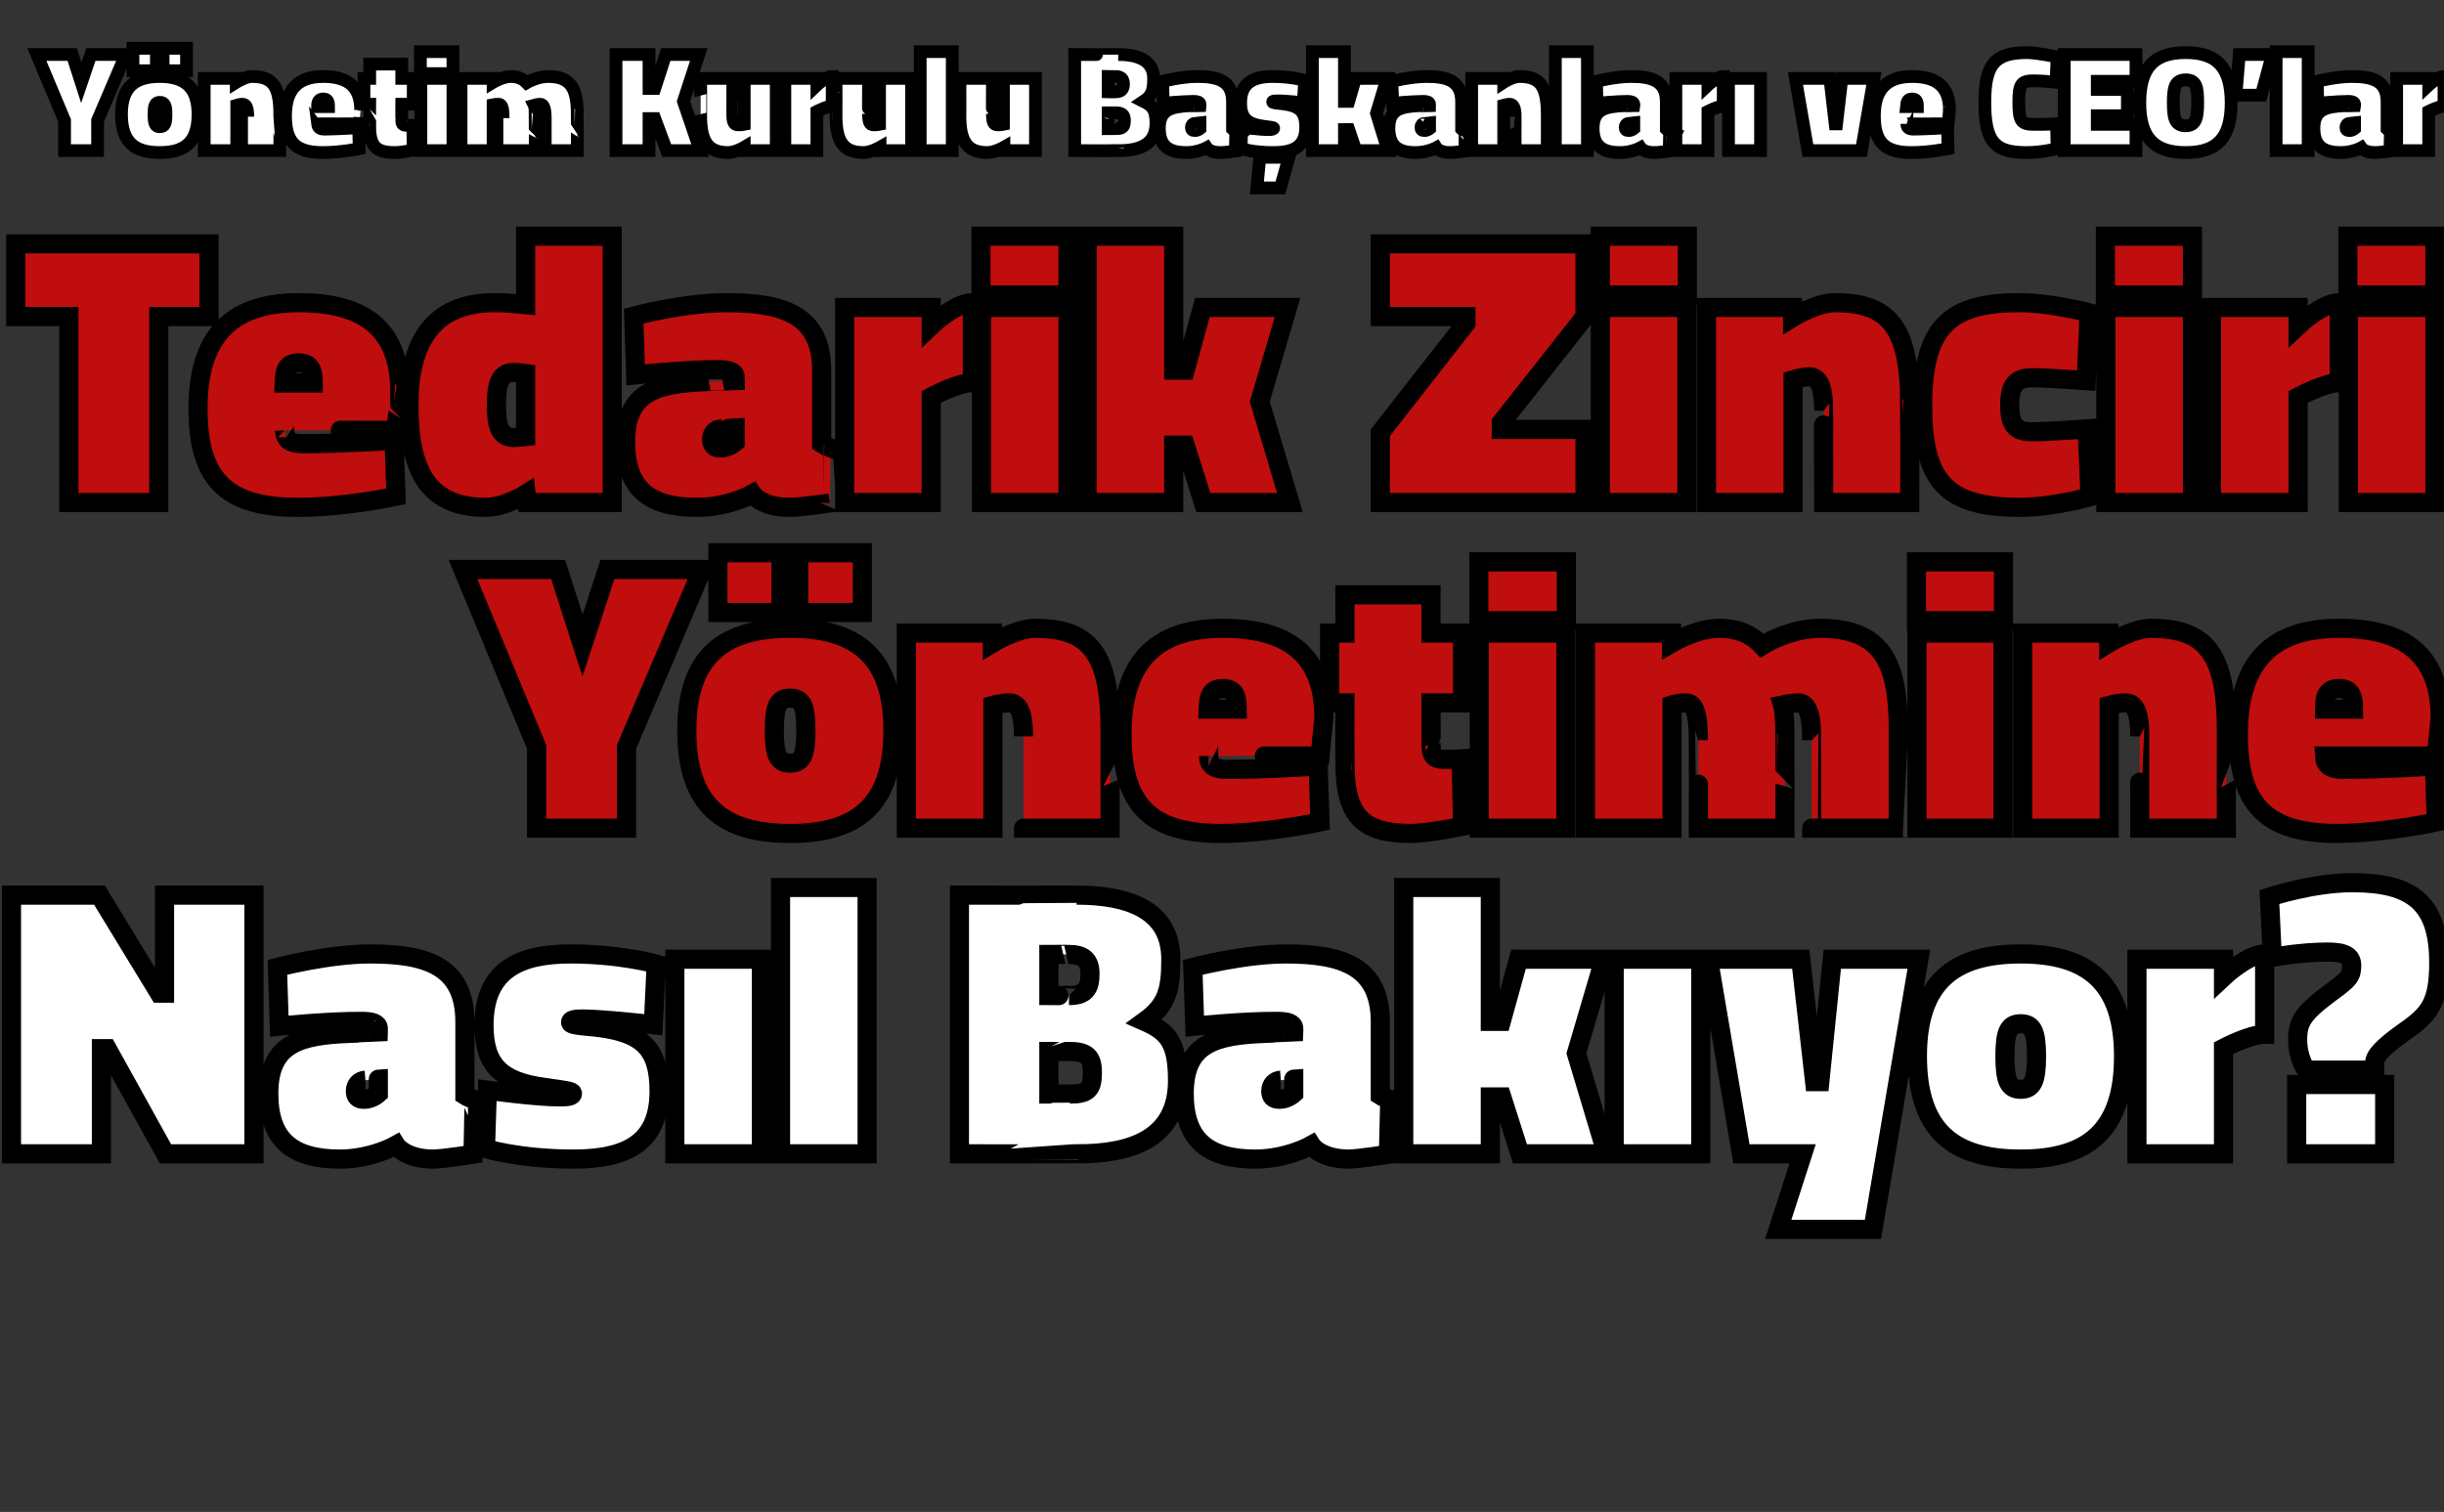
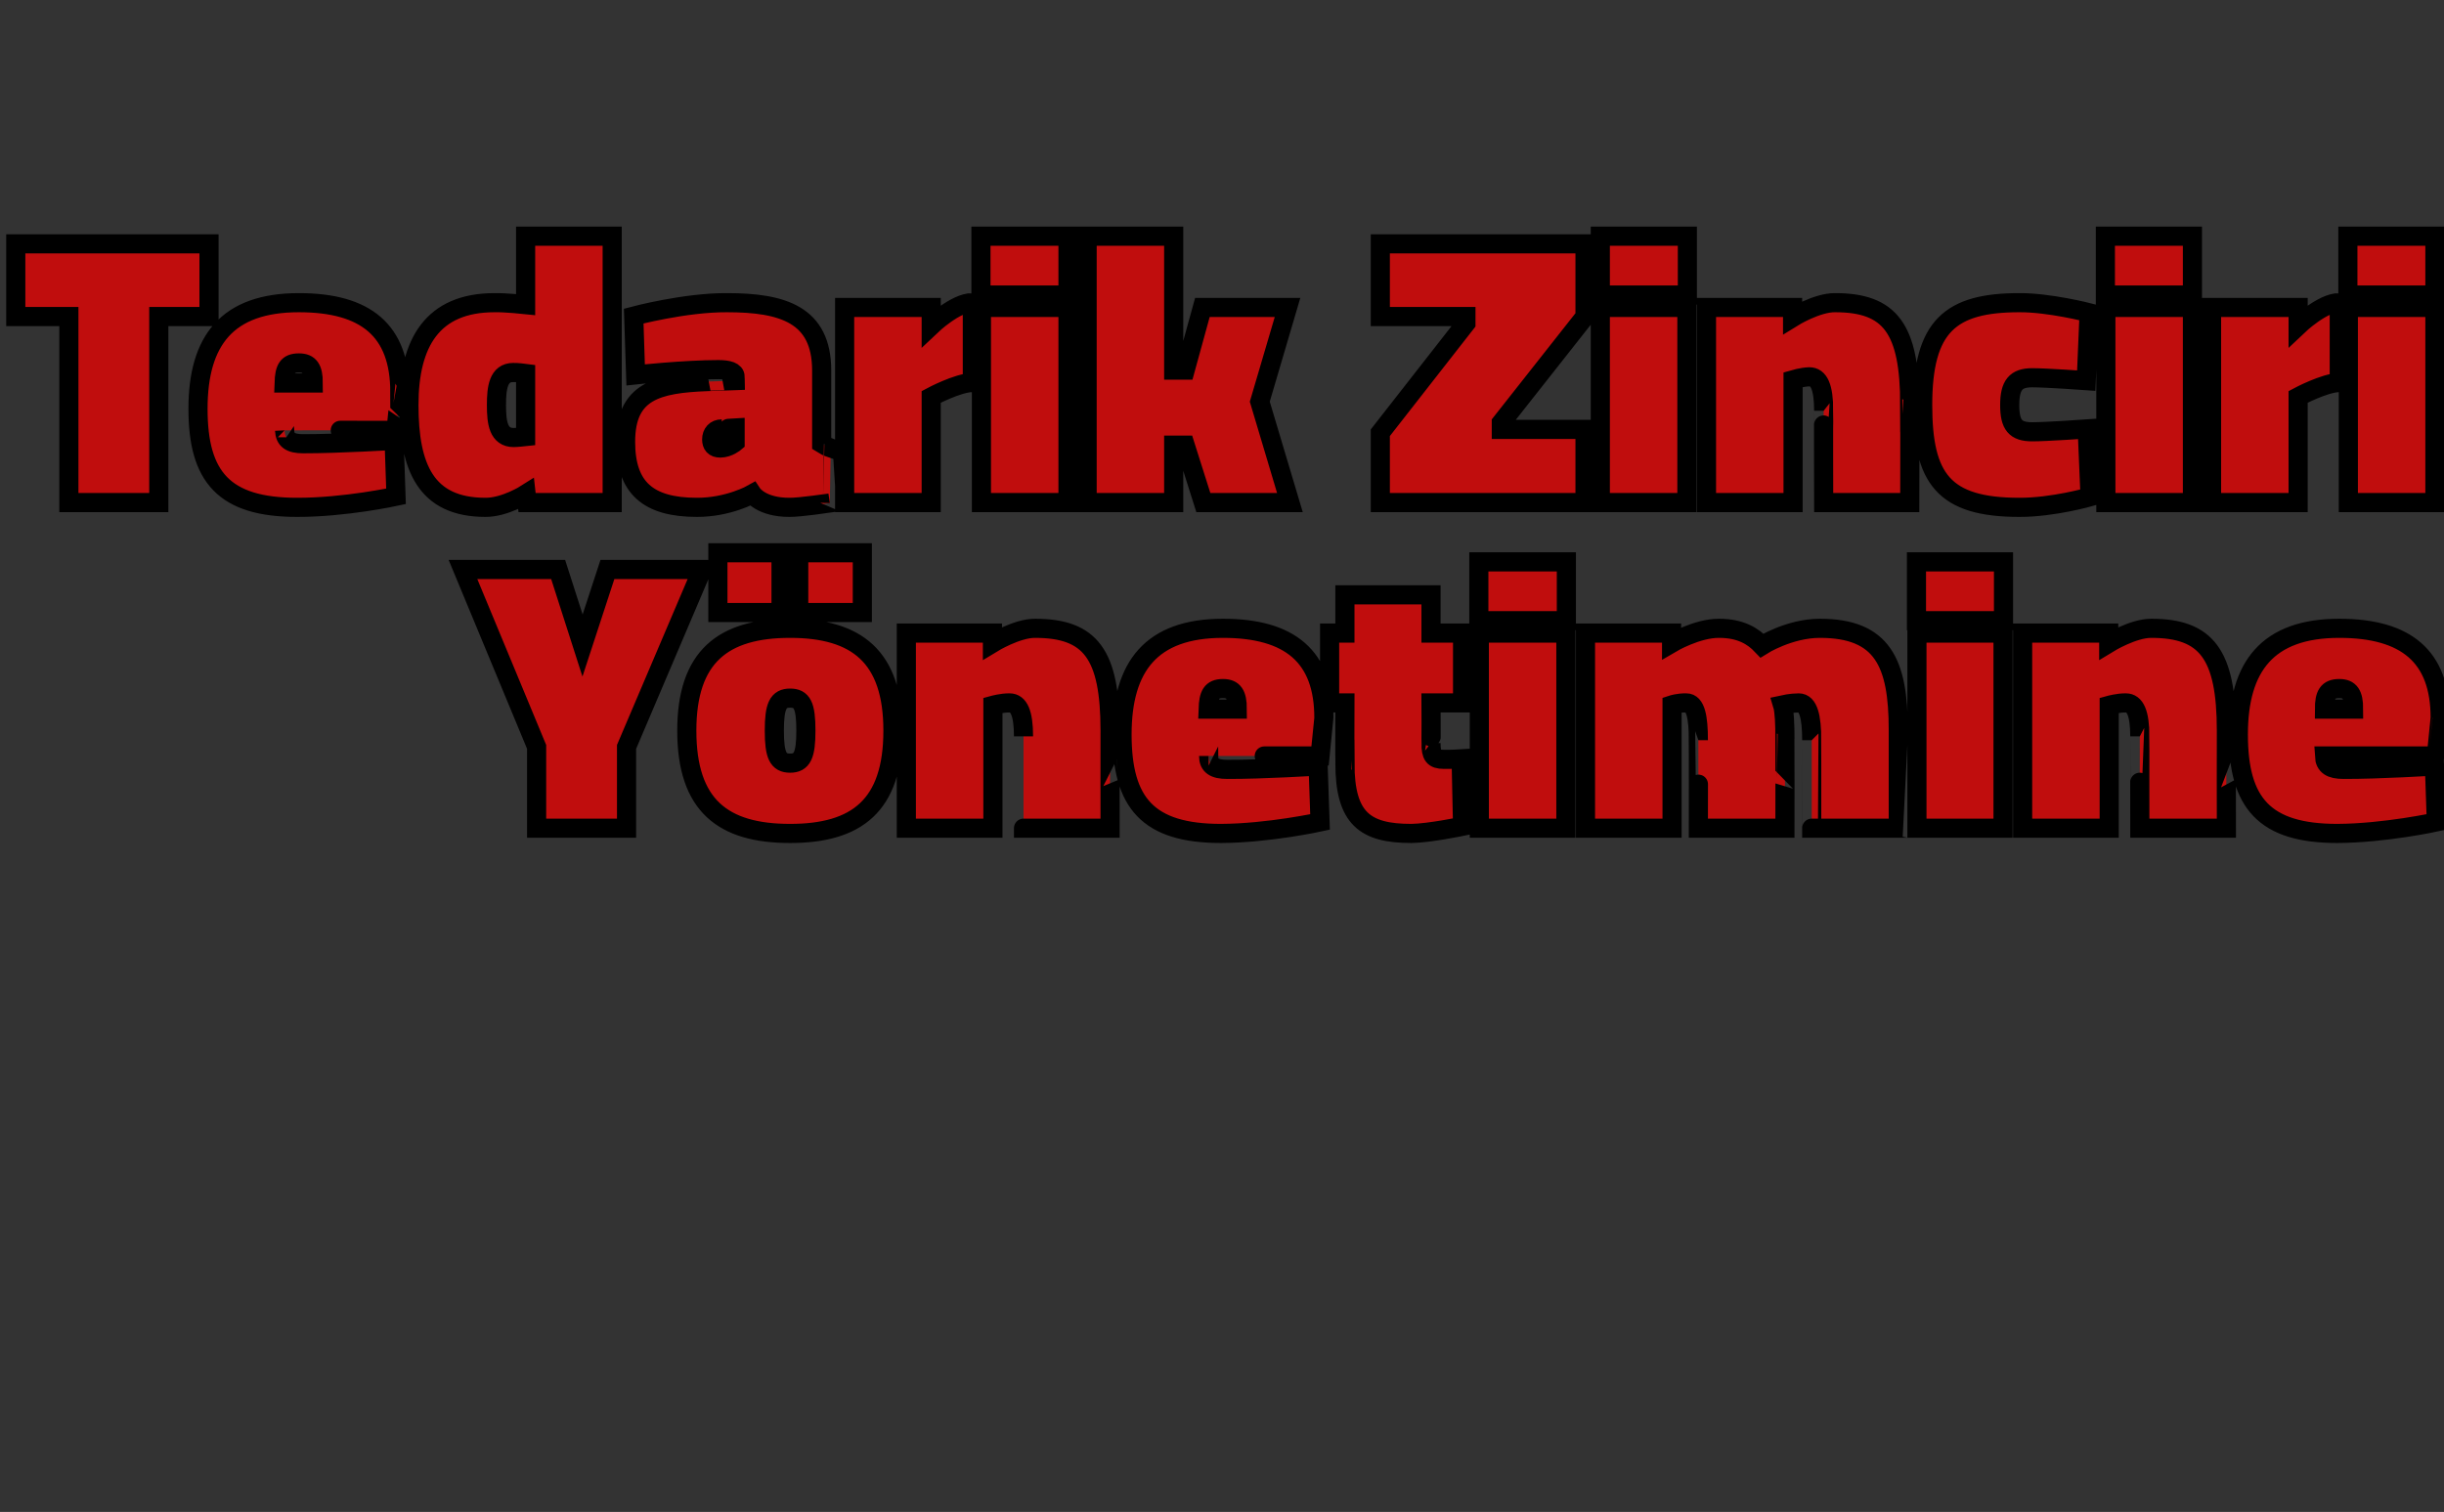
<svg xmlns="http://www.w3.org/2000/svg" version="1.1" width="511px" height="316.2px" viewBox="0 0 511 316.2">
  <rect x="0" y="0" width="511" height="316.2" fill="#333333" stroke="none" />
  <desc>Y netim Kurulu Ba kanlar ve CEO lar Tedarik Zinciri Y netimine Nas l Bak yor</desc>
  <defs />
  <g id="Polygon178778">
-     <path d="M 2.4 187.2 L 20.8 187.2 L 33.3 207.7 L 34.4 207.7 L 34.4 187.2 L 53.1 187.2 L 53.1 241.3 L 34.6 241.3 L 22.4 219.3 L 21.2 219.3 L 21.2 241.3 L 2.4 241.3 L 2.4 187.2 Z M 97.2 229.1 C 97.5 229.3 98.6 229.8 99.1 229.9 C 99.15 229.94 98.9 241.4 98.9 241.4 C 98.9 241.4 92.61 242.38 90.6 242.4 C 84.61 242.38 82.8 239.5 82.8 239.5 C 82.8 239.5 77.75 242.38 71.1 242.4 C 61 242.4 56.2 238.3 56.2 228.7 C 56.2 218.1 62.8 216.5 73.3 216.1 C 73.31 216.05 79.1 215.8 79.1 215.8 C 79.1 215.8 79.12 215.09 79.1 215.1 C 79.1 214 77.8 213.6 75.7 213.6 C 68.47 213.55 58.4 214.6 58.4 214.6 L 58 202.3 C 58 202.3 68.63 199.5 77.4 199.5 C 89.1 199.5 97.2 202 97.2 213.7 C 97.2 213.7 97.2 229.1 97.2 229.1 Z M 76.4 225.9 C 75.1 226 74.3 226.9 74.3 228.2 C 74.3 229.3 74.8 229.9 76.1 229.9 C 77.75 229.94 79.1 228.7 79.1 228.7 L 79.1 225.7 C 79.1 225.7 76.38 225.9 76.4 225.9 Z M 136.6 214.3 C 136.6 214.3 126.57 213.15 121.9 213.1 C 120 213.1 119.3 213.3 119.3 213.8 C 119.3 214.2 119.9 214.4 124.5 214.8 C 134.4 215.9 137.8 219.3 137.8 228.2 C 137.8 238.5 131.7 242.4 119.9 242.4 C 108.48 242.38 101.5 240.2 101.5 240.2 L 101.9 228 C 101.9 228 111.87 229.38 117 229.4 C 118.9 229.4 119.7 229.2 119.7 228.7 C 119.7 228.2 118.7 228.1 113.8 227.4 C 104.8 226.2 101.2 222.8 101.2 214.4 C 101.2 202.7 108.8 199.5 119.3 199.5 C 129.63 199.5 137.2 201.6 137.2 201.6 L 136.6 214.3 Z M 141.1 200.6 L 159.2 200.6 L 159.2 241.3 L 141.1 241.3 L 141.1 200.6 Z M 163.2 185.6 L 181.3 185.6 L 181.3 241.3 L 163.2 241.3 L 163.2 185.6 Z M 225.1 187.2 C 236 187.2 244.8 190.3 244.8 200.6 C 244.8 207.1 244 210.2 239.3 213.6 C 244.3 215.8 246.2 218.1 246.2 226 C 246.2 238.2 236.4 241.3 225.4 241.3 C 225.38 241.33 200.6 241.3 200.6 241.3 L 200.6 187.2 C 200.6 187.2 225.06 187.23 225.1 187.2 Z M 219.3 219.9 L 219.3 228.8 C 219.3 228.8 223.68 228.81 223.7 228.8 C 227.4 228.8 228.4 227.9 228.4 224.3 C 228.4 221.1 227.3 219.9 223.7 219.9 C 223.68 219.93 219.3 219.9 219.3 219.9 Z M 219.3 199.6 L 219.3 208.2 C 219.3 208.2 223.52 208.22 223.5 208.2 C 226.8 208.2 227.9 206.9 227.9 203.7 C 227.9 200.7 226.5 199.6 223.4 199.6 C 223.44 199.58 219.3 199.6 219.3 199.6 Z M 288.6 229.1 C 288.9 229.3 290 229.8 290.6 229.9 C 290.55 229.94 290.3 241.4 290.3 241.4 C 290.3 241.4 284.01 242.38 282 242.4 C 276.02 242.38 274.2 239.5 274.2 239.5 C 274.2 239.5 269.16 242.38 262.5 242.4 C 252.4 242.4 247.6 238.3 247.6 228.7 C 247.6 218.1 254.2 216.5 264.7 216.1 C 264.71 216.05 270.5 215.8 270.5 215.8 C 270.5 215.8 270.53 215.09 270.5 215.1 C 270.5 214 269.2 213.6 267.1 213.6 C 259.87 213.55 249.8 214.6 249.8 214.6 L 249.4 202.3 C 249.4 202.3 260.03 199.5 268.8 199.5 C 280.5 199.5 288.6 202 288.6 213.7 C 288.6 213.7 288.6 229.1 288.6 229.1 Z M 267.8 225.9 C 266.5 226 265.7 226.9 265.7 228.2 C 265.7 229.3 266.2 229.9 267.5 229.9 C 269.16 229.94 270.5 228.7 270.5 228.7 L 270.5 225.7 C 270.5 225.7 267.78 225.9 267.8 225.9 Z M 293.5 241.3 L 293.5 185.6 L 311.6 185.6 L 311.6 213.6 L 313.9 213.6 L 317.5 200.6 L 335.4 200.6 L 329.6 220.3 L 335.9 241.3 L 317.8 241.3 L 314 229.4 L 311.6 229.4 L 311.6 241.3 L 293.5 241.3 Z M 337.5 200.6 L 355.6 200.6 L 355.6 241.3 L 337.5 241.3 L 337.5 200.6 Z M 357.2 200.6 L 376.5 200.6 L 379.4 226.2 L 380.5 226.2 L 383.1 200.6 L 401.2 200.6 L 391.6 257.1 L 371.8 257.1 L 376.9 241.3 L 364.1 241.3 L 357.2 200.6 Z M 444 220.9 C 444 236.6 436.4 242.4 422.5 242.4 C 408.5 242.4 400.9 236.6 400.9 220.9 C 400.9 205.4 408.5 199.5 422.5 199.5 C 436.4 199.5 444 205.4 444 220.9 Z M 425.8 220.9 C 425.8 215.7 425 214.1 422.5 214.1 C 420 214.1 419.2 215.7 419.2 220.9 C 419.2 226.1 420 227.8 422.5 227.8 C 425 227.8 425.8 226.1 425.8 220.9 Z M 464.9 241.3 L 446.8 241.3 L 446.8 200.6 L 464.9 200.6 L 464.9 204.3 C 464.9 204.3 470 199.5 473.5 199.5 C 473.5 199.5 473.5 216.3 473.5 216.3 C 470.41 216.3 464.9 219.2 464.9 219.2 L 464.9 241.3 Z M 502.8 215.7 C 497.9 219.2 496.5 220.9 496.5 222.3 C 496.46 222.27 496.4 223.8 496.4 223.8 L 482.2 223.8 C 482.2 223.8 480.39 221.3 480.4 217.4 C 480.4 213.6 481.6 211.8 487.4 207.5 C 491.1 204.8 491.7 204.2 491.7 201.9 C 491.7 200 490.4 199.1 486.6 199.1 C 481.2 199.1 475.1 200.2 475.1 200.2 L 474.5 187.6 C 474.5 187.6 483.62 184.57 491.9 184.6 C 504.5 184.6 509.9 189 509.9 201.3 C 509.9 209.7 508 212.1 502.8 215.7 Z M 480.2 226.8 L 498.6 226.8 L 498.6 241.3 L 480.2 241.3 L 480.2 226.8 Z " style="stroke-width:3pt; stroke:#000;" fill="#fff" />
-   </g>
+     </g>
  <g id="Polygon178777">
    <path d="M 131 173.2 L 112.2 173.2 L 112.2 156.2 L 96.8 119.1 L 116.7 119.1 L 121.8 135 L 127 119.1 L 146.8 119.1 L 131 156.2 L 131 173.2 Z M 186.7 152.8 C 186.7 168.5 179.1 174.3 165.2 174.3 C 151.2 174.3 143.6 168.5 143.6 152.8 C 143.6 137.3 151.2 131.4 165.2 131.4 C 179.1 131.4 186.7 137.3 186.7 152.8 Z M 168.5 152.8 C 168.5 147.5 167.7 146 165.2 146 C 162.7 146 161.9 147.6 161.9 152.8 C 161.9 158 162.7 159.6 165.2 159.6 C 167.7 159.6 168.5 158 168.5 152.8 Z M 167 115.6 L 180.3 115.6 L 180.3 128.1 L 167 128.1 L 167 115.6 Z M 150.1 115.6 L 163.3 115.6 L 163.3 128.1 L 150.1 128.1 L 150.1 115.6 Z M 189.5 173.2 L 189.5 132.4 L 207.5 132.4 L 207.5 134.5 C 207.5 134.5 212.62 131.38 216.4 131.4 C 228 131.4 232.1 136.8 232.1 152.8 C 232.08 152.78 232.1 173.2 232.1 173.2 L 214 173.2 C 214 173.2 214 153.99 214 154 C 214 149.1 213 147 211.1 147 C 209.56 146.96 207.6 147.5 207.6 147.5 L 207.6 173.2 L 189.5 173.2 Z M 275.6 160.2 L 276 171.9 C 276 171.9 265.26 174.25 255.3 174.3 C 240 174.3 234.6 167.9 234.6 153.6 C 234.6 139.4 240.7 131.4 255.7 131.4 C 269.7 131.4 276.8 137.3 276.8 150.1 C 276.8 150.11 276 158.1 276 158.1 C 276 158.1 252.66 158.1 252.7 158.1 C 252.7 160.1 253.9 160.9 256.6 160.9 C 264.05 160.93 275.6 160.2 275.6 160.2 Z M 258.7 148.3 C 258.7 145.2 257.9 144 255.7 144 C 253.3 144 252.7 145.3 252.6 148.3 C 252.6 148.3 258.7 148.3 258.7 148.3 Z M 299.2 155.4 C 299.2 158 299.7 158.8 301.9 158.8 C 303.53 158.83 305.5 158.7 305.5 158.7 L 305.8 172.8 C 305.8 172.8 298.84 174.25 295.1 174.3 C 285.4 174.3 281.2 171.2 281.2 159.6 C 281.16 159.64 281.2 147 281.2 147 L 278 147 L 278 132.4 L 281.2 132.4 L 281.2 124.4 L 299.2 124.4 L 299.2 132.4 L 305.8 132.4 L 305.8 147 L 299.2 147 C 299.2 147 299.25 155.44 299.2 155.4 Z M 309.3 132.4 L 327.4 132.4 L 327.4 173.2 L 309.3 173.2 L 309.3 132.4 Z M 309.2 117.5 L 327.5 117.5 L 327.5 129.8 L 309.2 129.8 L 309.2 117.5 Z M 331.5 173.2 L 331.5 132.4 L 349.5 132.4 L 349.5 134.5 C 349.5 134.5 354.81 131.38 359.4 131.4 C 363.9 131.4 366.5 133 368.4 135 C 368.4 135 374.1 131.4 380.5 131.4 C 393.6 131.4 396.9 138.6 396.9 152.6 C 396.88 152.61 396.9 173.2 396.9 173.2 L 378.8 173.2 C 378.8 173.2 378.79 154.79 378.8 154.8 C 378.8 149.9 378.1 147 376.1 147 C 374.5 147 372.7 147.4 372.7 147.4 C 373.1 148.7 373.2 151.6 373.2 154.5 C 373.22 154.47 373.2 173.2 373.2 173.2 L 355.1 173.2 C 355.1 173.2 355.13 154.79 355.1 154.8 C 355.1 149.9 354.5 147 352.6 147 C 350.94 146.96 349.6 147.4 349.6 147.4 L 349.6 173.2 L 331.5 173.2 Z M 400.8 132.4 L 418.8 132.4 L 418.8 173.2 L 400.8 173.2 L 400.8 132.4 Z M 400.7 117.5 L 418.9 117.5 L 418.9 129.8 L 400.7 129.8 L 400.7 117.5 Z M 422.9 173.2 L 422.9 132.4 L 440.9 132.4 L 440.9 134.5 C 440.9 134.5 446.01 131.38 449.8 131.4 C 461.3 131.4 465.5 136.8 465.5 152.8 C 465.47 152.78 465.5 173.2 465.5 173.2 L 447.4 173.2 C 447.4 173.2 447.38 153.99 447.4 154 C 447.4 149.1 446.4 147 444.5 147 C 442.94 146.96 441 147.5 441 147.5 L 441 173.2 L 422.9 173.2 Z M 509 160.2 L 509.4 171.9 C 509.4 171.9 498.64 174.25 488.7 174.3 C 473.4 174.3 468 167.9 468 153.6 C 468 139.4 474.1 131.4 489.1 131.4 C 503.1 131.4 510.2 137.3 510.2 150.1 C 510.19 150.11 509.4 158.1 509.4 158.1 C 509.4 158.1 486.05 158.1 486 158.1 C 486.1 160.1 487.3 160.9 490 160.9 C 497.43 160.93 509 160.2 509 160.2 Z M 492.1 148.3 C 492.1 145.2 491.3 144 489.1 144 C 486.7 144 486 145.3 486 148.3 C 486 148.3 492.1 148.3 492.1 148.3 Z " style="stroke-width:3pt; stroke:#000;" fill="#c00d0d" />
  </g>
  <g id="Polygon178776">
    <path d="M 3.3 51 L 43.7 51 L 43.7 66.2 L 33.2 66.2 L 33.2 105.1 L 14.4 105.1 L 14.4 66.2 L 3.3 66.2 L 3.3 51 Z M 82.4 92.1 L 82.8 103.8 C 82.8 103.8 72.07 106.13 62.1 106.1 C 46.8 106.1 41.4 99.7 41.4 85.5 C 41.4 71.2 47.5 63.3 62.5 63.3 C 76.5 63.3 83.6 69.1 83.6 82 C 83.62 81.99 82.8 90 82.8 90 C 82.8 90 59.48 89.98 59.5 90 C 59.6 92 60.7 92.8 63.4 92.8 C 70.86 92.81 82.4 92.1 82.4 92.1 Z M 65.5 80.1 C 65.5 77.1 64.7 75.9 62.5 75.9 C 60.1 75.9 59.5 77.1 59.4 80.1 C 59.4 80.1 65.5 80.1 65.5 80.1 Z M 128 105.1 L 110.2 105.1 L 110 103.3 C 110 103.3 105.56 106.13 101.5 106.1 C 89 106.1 85.5 97.7 85.5 84.7 C 85.5 71.7 90.4 63.3 103.4 63.3 C 105.64 63.25 109.9 63.7 109.9 63.7 L 109.9 49.4 L 128 49.4 L 128 105.1 Z M 109.9 91.3 L 109.9 78.1 C 109.9 78.1 108.15 77.87 107.3 77.9 C 104.2 77.9 103.8 81.1 103.8 84.7 C 103.8 88.4 104.2 91.5 107.4 91.5 C 107.98 91.51 109.9 91.3 109.9 91.3 Z M 171.8 92.8 C 172.1 93 173.1 93.5 173.7 93.7 C 173.71 93.69 173.5 105.2 173.5 105.2 C 173.5 105.2 167.17 106.13 165.1 106.1 C 159.17 106.13 157.3 103.3 157.3 103.3 C 157.3 103.3 152.31 106.13 145.7 106.1 C 135.5 106.1 130.8 102 130.8 92.4 C 130.8 81.8 137.4 80.2 147.9 79.8 C 147.87 79.81 153.7 79.6 153.7 79.6 C 153.7 79.6 153.68 78.84 153.7 78.8 C 153.7 77.7 152.3 77.3 150.2 77.3 C 143.03 77.3 132.9 78.4 132.9 78.4 L 132.5 66.1 C 132.5 66.1 143.19 63.25 152 63.3 C 163.7 63.3 171.8 65.8 171.8 77.5 C 171.8 77.5 171.8 92.8 171.8 92.8 Z M 150.9 89.7 C 149.6 89.7 148.8 90.6 148.8 91.9 C 148.8 93 149.3 93.7 150.6 93.7 C 152.31 93.69 153.7 92.5 153.7 92.5 L 153.7 89.5 C 153.7 89.5 150.94 89.66 150.9 89.7 Z M 194.7 105.1 L 176.6 105.1 L 176.6 64.3 L 194.7 64.3 L 194.7 68.1 C 194.7 68.1 199.81 63.25 203.3 63.3 C 203.3 63.3 203.3 80 203.3 80 C 200.21 80.05 194.7 83 194.7 83 L 194.7 105.1 Z M 205.2 64.3 L 223.3 64.3 L 223.3 105.1 L 205.2 105.1 L 205.2 64.3 Z M 205.1 49.4 L 223.3 49.4 L 223.3 61.7 L 205.1 61.7 L 205.1 49.4 Z M 227.3 105.1 L 227.3 49.4 L 245.4 49.4 L 245.4 77.4 L 247.8 77.4 L 251.4 64.3 L 269.2 64.3 L 263.4 84 L 269.7 105.1 L 251.6 105.1 L 247.8 93.1 L 245.4 93.1 L 245.4 105.1 L 227.3 105.1 Z M 288.6 51 L 331.4 51 L 331.4 66.2 L 313.9 88.4 L 313.9 89.8 L 331.4 89.8 L 331.4 105.1 L 288.6 105.1 L 288.6 90.5 L 306.5 67.6 L 306.5 66.2 L 288.6 66.2 L 288.6 51 Z M 334.6 64.3 L 352.7 64.3 L 352.7 105.1 L 334.6 105.1 L 334.6 64.3 Z M 334.6 49.4 L 352.8 49.4 L 352.8 61.7 L 334.6 61.7 L 334.6 49.4 Z M 356.8 105.1 L 356.8 64.3 L 374.8 64.3 L 374.8 66.4 C 374.8 66.4 379.88 63.25 383.7 63.3 C 395.2 63.3 399.3 68.7 399.3 84.7 C 399.34 84.65 399.3 105.1 399.3 105.1 L 381.3 105.1 C 381.3 105.1 381.25 85.86 381.3 85.9 C 381.3 80.9 380.3 78.8 378.3 78.8 C 376.81 78.84 374.9 79.4 374.9 79.4 L 374.9 105.1 L 356.8 105.1 Z M 436.8 65.4 L 436.2 79.6 C 436.2 79.6 427.92 79 424.9 79 C 421.5 79 420.2 80.5 420.2 84.7 C 420.2 88.9 421.4 90.3 424.9 90.3 C 427.92 90.3 436.4 89.7 436.4 89.7 L 437 103.9 C 437 103.9 429.21 106.13 422.2 106.1 C 406.4 106.1 402 100.1 402 84.7 C 402 68.2 407.8 63.3 422.2 63.3 C 428.4 63.25 436.8 65.4 436.8 65.4 Z M 440.3 64.3 L 458.4 64.3 L 458.4 105.1 L 440.3 105.1 L 440.3 64.3 Z M 440.2 49.4 L 458.4 49.4 L 458.4 61.7 L 440.2 61.7 L 440.2 49.4 Z M 480.5 105.1 L 462.4 105.1 L 462.4 64.3 L 480.5 64.3 L 480.5 68.1 C 480.5 68.1 485.61 63.25 489.1 63.3 C 489.1 63.3 489.1 80 489.1 80 C 486.01 80.05 480.5 83 480.5 83 L 480.5 105.1 Z M 491 64.3 L 509.1 64.3 L 509.1 105.1 L 491 105.1 L 491 64.3 Z M 490.9 49.4 L 509.1 49.4 L 509.1 61.7 L 490.9 61.7 L 490.9 49.4 Z " style="stroke-width:3pt; stroke:#000;" fill="#c00d0d" />
  </g>
  <g id="Polygon178775">
-     <path d="M 20.4 31.5 L 13.5 31.5 L 13.5 25.2 L 7.7 11.4 L 15.1 11.4 L 17 17.3 L 19 11.4 L 26.3 11.4 L 20.4 25.2 L 20.4 31.5 Z M 41.4 23.9 C 41.4 29.8 38.6 31.9 33.4 31.9 C 28.2 31.9 25.4 29.8 25.4 23.9 C 25.4 18.2 28.2 16 33.4 16 C 38.6 16 41.4 18.2 41.4 23.9 Z M 34.7 23.9 C 34.7 22 34.4 21.4 33.4 21.4 C 32.5 21.4 32.2 22 32.2 23.9 C 32.2 25.9 32.5 26.5 33.4 26.5 C 34.4 26.5 34.7 25.9 34.7 23.9 Z M 34.1 10.1 L 39 10.1 L 39 14.8 L 34.1 14.8 L 34.1 10.1 Z M 27.8 10.1 L 32.7 10.1 L 32.7 14.8 L 27.8 14.8 L 27.8 10.1 Z M 42.7 31.5 L 42.7 16.4 L 49.4 16.4 L 49.4 17.2 C 49.4 17.2 51.31 16 52.7 16 C 57 16 58.5 18 58.5 23.9 C 58.54 23.95 58.5 31.5 58.5 31.5 L 51.8 31.5 C 51.8 31.5 51.82 24.4 51.8 24.4 C 51.8 22.6 51.5 21.8 50.7 21.8 C 50.17 21.79 49.5 22 49.5 22 L 49.5 31.5 L 42.7 31.5 Z M 75 26.7 L 75.1 31.1 C 75.1 31.1 71.11 31.93 67.4 31.9 C 61.7 31.9 59.7 29.6 59.7 24.2 C 59.7 19 62 16 67.6 16 C 72.8 16 75.4 18.2 75.4 23 C 75.4 22.96 75.1 25.9 75.1 25.9 C 75.1 25.9 66.43 25.93 66.4 25.9 C 66.5 26.7 66.9 27 67.9 27 C 70.66 26.98 75 26.7 75 26.7 Z M 68.7 22.3 C 68.7 21.1 68.4 20.7 67.6 20.7 C 66.7 20.7 66.4 21.2 66.4 22.3 C 66.4 22.3 68.7 22.3 68.7 22.3 Z M 84 24.9 C 84 25.9 84.1 26.2 85 26.2 C 85.57 26.2 86.3 26.2 86.3 26.2 L 86.4 31.4 C 86.4 31.4 83.83 31.93 82.5 31.9 C 78.9 31.9 77.3 30.8 77.3 26.5 C 77.26 26.5 77.3 21.8 77.3 21.8 L 76.1 21.8 L 76.1 16.4 L 77.3 16.4 L 77.3 13.4 L 84 13.4 L 84 16.4 L 86.4 16.4 L 86.4 21.8 L 84 21.8 C 84 21.8 83.98 24.94 84 24.9 Z M 88 16.4 L 94.7 16.4 L 94.7 31.5 L 88 31.5 L 88 16.4 Z M 87.9 10.8 L 94.7 10.8 L 94.7 15.4 L 87.9 15.4 L 87.9 10.8 Z M 96.4 31.5 L 96.4 16.4 L 103.1 16.4 L 103.1 17.2 C 103.1 17.2 105.09 16 106.8 16 C 108.5 16 109.4 16.6 110.1 17.3 C 110.1 17.3 112.3 16 114.6 16 C 119.5 16 120.7 18.7 120.7 23.9 C 120.72 23.89 120.7 31.5 120.7 31.5 L 114 31.5 C 114 31.5 114 24.7 114 24.7 C 114 22.9 113.7 21.8 113 21.8 C 112.4 21.8 111.7 22 111.7 22 C 111.9 22.4 111.9 23.5 111.9 24.6 C 111.93 24.58 111.9 31.5 111.9 31.5 L 105.2 31.5 C 105.2 31.5 105.21 24.7 105.2 24.7 C 105.2 22.9 105 21.8 104.3 21.8 C 103.65 21.79 103.1 21.9 103.1 21.9 L 103.1 31.5 L 96.4 31.5 Z M 136.9 24.8 L 135.7 24.8 L 135.7 31.5 L 128.8 31.5 L 128.8 11.4 L 135.7 11.4 L 135.7 18.5 L 136.9 18.5 L 139.2 11.4 L 146.1 11.4 L 142.9 21.2 L 146.4 31.5 L 139.4 31.5 L 136.9 24.8 Z M 162.3 16.4 L 162.3 31.5 L 155.6 31.5 L 155.6 30.8 C 155.6 30.8 153.71 31.93 152.2 31.9 C 147.9 31.9 146.5 29.4 146.5 24.2 C 146.51 24.22 146.5 16.4 146.5 16.4 L 153.2 16.4 C 153.2 16.4 153.23 23.77 153.2 23.8 C 153.2 25.6 153.5 26.1 154.3 26.1 C 154.91 26.14 155.6 26 155.6 26 L 155.6 16.4 L 162.3 16.4 Z M 170.8 31.5 L 164.1 31.5 L 164.1 16.4 L 170.8 16.4 L 170.8 17.8 C 170.8 17.8 172.68 16 174 16 C 174 16 174 22.2 174 22.2 C 172.83 22.24 170.8 23.3 170.8 23.3 L 170.8 31.5 Z M 190.6 16.4 L 190.6 31.5 L 184 31.5 L 184 30.8 C 184 30.8 182.03 31.93 180.5 31.9 C 176.2 31.9 174.8 29.4 174.8 24.2 C 174.83 24.22 174.8 16.4 174.8 16.4 L 181.6 16.4 C 181.6 16.4 181.55 23.77 181.6 23.8 C 181.6 25.6 181.9 26.1 182.6 26.1 C 183.23 26.14 183.9 26 183.9 26 L 183.9 16.4 L 190.6 16.4 Z M 192.4 10.8 L 199.1 10.8 L 199.1 31.5 L 192.4 31.5 L 192.4 10.8 Z M 216.5 16.4 L 216.5 31.5 L 209.9 31.5 L 209.9 30.8 C 209.9 30.8 207.94 31.93 206.4 31.9 C 202.1 31.9 200.7 29.4 200.7 24.2 C 200.74 24.22 200.7 16.4 200.7 16.4 L 207.5 16.4 C 207.5 16.4 207.46 23.77 207.5 23.8 C 207.5 25.6 207.8 26.1 208.5 26.1 C 209.14 26.14 209.8 26 209.8 26 L 209.8 16.4 L 216.5 16.4 Z M 233.8 11.4 C 237.9 11.4 241.2 12.6 241.2 16.4 C 241.2 18.8 240.9 20 239.1 21.2 C 240.9 22.1 241.7 22.9 241.7 25.8 C 241.7 30.4 238 31.5 233.9 31.5 C 233.92 31.54 224.7 31.5 224.7 31.5 L 224.7 11.4 C 224.7 11.4 233.8 11.44 233.8 11.4 Z M 231.7 23.6 L 231.7 26.9 C 231.7 26.9 233.29 26.89 233.3 26.9 C 234.7 26.9 235.1 26.6 235.1 25.2 C 235.1 24 234.6 23.6 233.3 23.6 C 233.29 23.59 231.7 23.6 231.7 23.6 Z M 231.7 16 L 231.7 19.2 C 231.7 19.2 233.23 19.24 233.2 19.2 C 234.4 19.2 234.9 18.7 234.9 17.6 C 234.9 16.4 234.3 16 233.2 16 C 233.2 16.03 231.7 16 231.7 16 Z M 257.7 27 C 257.8 27.1 258.2 27.2 258.4 27.3 C 258.37 27.31 258.3 31.6 258.3 31.6 C 258.3 31.6 255.94 31.93 255.2 31.9 C 252.97 31.93 252.3 30.9 252.3 30.9 C 252.3 30.9 250.42 31.93 248 31.9 C 244.2 31.9 242.4 30.4 242.4 26.8 C 242.4 22.9 244.9 22.3 248.8 22.1 C 248.77 22.15 250.9 22.1 250.9 22.1 C 250.9 22.1 250.93 21.79 250.9 21.8 C 250.9 21.4 250.4 21.2 249.6 21.2 C 246.97 21.22 243.2 21.6 243.2 21.6 L 243.1 17 C 243.1 17 247.03 16 250.3 16 C 254.7 16 257.7 16.9 257.7 21.3 C 257.7 21.3 257.7 27 257.7 27 Z M 249.9 25.8 C 249.4 25.8 249.1 26.2 249.1 26.6 C 249.1 27.1 249.3 27.3 249.8 27.3 C 250.42 27.31 250.9 26.9 250.9 26.9 L 250.9 25.7 C 250.9 25.7 249.91 25.81 249.9 25.8 Z M 263.4 32.9 L 269.5 32.9 L 267.7 39.3 L 262.8 39.3 L 263.4 32.9 Z M 272.5 21.5 C 272.5 21.5 268.81 21.07 267.1 21.1 C 266.4 21.1 266.1 21.1 266.1 21.3 C 266.1 21.5 266.4 21.5 268.1 21.7 C 271.7 22.1 273 23.3 273 26.6 C 273 30.5 270.7 31.9 266.3 31.9 C 262.09 31.93 259.5 31.1 259.5 31.1 L 259.6 26.6 C 259.6 26.6 263.35 27.1 265.2 27.1 C 266 27.1 266.3 27 266.3 26.8 C 266.3 26.7 265.9 26.6 264.1 26.4 C 260.7 25.9 259.4 24.7 259.4 21.5 C 259.4 17.2 262.2 16 266.1 16 C 269.95 16 272.8 16.8 272.8 16.8 L 272.5 21.5 Z M 274.4 31.5 L 274.4 10.8 L 281.1 10.8 L 281.1 21.2 L 282 21.2 L 283.4 16.4 L 290 16.4 L 287.8 23.7 L 290.2 31.5 L 283.5 31.5 L 282 27.1 L 281.1 27.1 L 281.1 31.5 L 274.4 31.5 Z M 305.6 27 C 305.7 27.1 306.1 27.2 306.3 27.3 C 306.35 27.31 306.3 31.6 306.3 31.6 C 306.3 31.6 303.92 31.93 303.2 31.9 C 300.95 31.93 300.3 30.9 300.3 30.9 C 300.3 30.9 298.4 31.93 295.9 31.9 C 292.2 31.9 290.4 30.4 290.4 26.8 C 290.4 22.9 292.8 22.3 296.7 22.1 C 296.75 22.15 298.9 22.1 298.9 22.1 C 298.9 22.1 298.91 21.79 298.9 21.8 C 298.9 21.4 298.4 21.2 297.6 21.2 C 294.95 21.22 291.2 21.6 291.2 21.6 L 291 17 C 291 17 295.01 16 298.3 16 C 302.6 16 305.6 16.9 305.6 21.3 C 305.6 21.3 305.6 27 305.6 27 Z M 297.9 25.8 C 297.4 25.8 297.1 26.2 297.1 26.6 C 297.1 27.1 297.3 27.3 297.8 27.3 C 298.4 27.31 298.9 26.9 298.9 26.9 L 298.9 25.7 C 298.9 25.7 297.89 25.81 297.9 25.8 Z M 307.7 31.5 L 307.7 16.4 L 314.4 16.4 L 314.4 17.2 C 314.4 17.2 316.25 16 317.7 16 C 322 16 323.5 18 323.5 23.9 C 323.48 23.95 323.5 31.5 323.5 31.5 L 316.8 31.5 C 316.8 31.5 316.76 24.4 316.8 24.4 C 316.8 22.6 316.4 21.8 315.7 21.8 C 315.11 21.79 314.4 22 314.4 22 L 314.4 31.5 L 307.7 31.5 Z M 325.2 10.8 L 331.9 10.8 L 331.9 31.5 L 325.2 31.5 L 325.2 10.8 Z M 348.4 27 C 348.5 27.1 348.9 27.2 349.1 27.3 C 349.08 27.31 349 31.6 349 31.6 C 349 31.6 346.65 31.93 345.9 31.9 C 343.68 31.93 343 30.9 343 30.9 C 343 30.9 341.13 31.93 338.7 31.9 C 334.9 31.9 333.1 30.4 333.1 26.8 C 333.1 22.9 335.6 22.3 339.5 22.1 C 339.48 22.15 341.6 22.1 341.6 22.1 C 341.6 22.1 341.64 21.79 341.6 21.8 C 341.6 21.4 341.1 21.2 340.3 21.2 C 337.68 21.22 333.9 21.6 333.9 21.6 L 333.8 17 C 333.8 17 337.74 16 341 16 C 345.4 16 348.4 16.9 348.4 21.3 C 348.4 21.3 348.4 27 348.4 27 Z M 340.6 25.8 C 340.1 25.8 339.8 26.2 339.8 26.6 C 339.8 27.1 340 27.3 340.5 27.3 C 341.13 27.31 341.6 26.9 341.6 26.9 L 341.6 25.7 C 341.6 25.7 340.62 25.81 340.6 25.8 Z M 357.1 31.5 L 350.4 31.5 L 350.4 16.4 L 357.1 16.4 L 357.1 17.8 C 357.1 17.8 359.01 16 360.3 16 C 360.3 16 360.3 22.2 360.3 22.2 C 359.16 22.24 357.1 23.3 357.1 23.3 L 357.1 31.5 Z M 361.4 16.4 L 368.1 16.4 L 368.1 31.5 L 361.4 31.5 L 361.4 16.4 Z M 382.6 16.4 L 383.7 25.9 L 384 25.9 L 385.1 16.4 L 391.8 16.4 L 389.2 31.5 L 378 31.5 L 375.4 16.4 L 382.6 16.4 Z M 407.2 26.7 L 407.3 31.1 C 407.3 31.1 403.34 31.93 399.6 31.9 C 393.9 31.9 391.9 29.6 391.9 24.2 C 391.9 19 394.2 16 399.8 16 C 405 16 407.6 18.2 407.6 23 C 407.63 22.96 407.3 25.9 407.3 25.9 C 407.3 25.9 398.66 25.93 398.7 25.9 C 398.7 26.7 399.1 27 400.1 27 C 402.89 26.98 407.2 26.7 407.2 26.7 Z M 400.9 22.3 C 400.9 21.1 400.6 20.7 399.8 20.7 C 398.9 20.7 398.7 21.2 398.6 22.3 C 398.6 22.3 400.9 22.3 400.9 22.3 Z M 430.1 31.1 C 430.1 31.1 426.88 31.93 423.6 31.9 C 417 31.9 415 29.6 415 21.4 C 415 13.5 417 11 423.9 11 C 426.16 11.05 430.1 11.9 430.1 11.9 L 429.9 17.2 C 429.9 17.2 427.42 16.93 425.3 16.9 C 422.6 16.9 422.1 17.5 422.1 21.4 C 422.1 25.5 422.7 26 425.3 26 C 427.42 26.05 430 25.9 430 25.9 L 430.1 31.1 Z M 431.6 11.4 L 446.6 11.4 L 446.6 17 L 438.5 17 L 438.5 18.7 L 444.8 18.7 L 444.8 24.2 L 438.5 24.2 L 438.5 26 L 446.6 26 L 446.6 31.5 L 431.6 31.5 L 431.6 11.4 Z M 459.5 21.5 C 459.5 18.4 459.3 16.7 457 16.7 C 454.7 16.7 454.4 18.4 454.4 21.5 C 454.4 24.6 454.7 26.3 457 26.3 C 459.2 26.3 459.5 24.5 459.5 21.5 Z M 447.4 21.5 C 447.4 14.2 450.3 11 457 11 C 463.6 11 466.5 14.2 466.5 21.5 C 466.5 28.8 463.6 31.9 457 31.9 C 450.4 31.9 447.4 28.8 447.4 21.5 Z M 468.2 11.4 L 475.1 11.4 L 472.8 19.9 L 467.5 19.9 L 468.2 11.4 Z M 475.9 10.8 L 482.6 10.8 L 482.6 31.5 L 475.9 31.5 L 475.9 10.8 Z M 499.1 27 C 499.2 27.1 499.6 27.2 499.8 27.3 C 499.79 27.31 499.7 31.6 499.7 31.6 C 499.7 31.6 497.36 31.93 496.6 31.9 C 494.39 31.93 493.7 30.9 493.7 30.9 C 493.7 30.9 491.84 31.93 489.4 31.9 C 485.6 31.9 483.8 30.4 483.8 26.8 C 483.8 22.9 486.3 22.3 490.2 22.1 C 490.19 22.15 492.3 22.1 492.3 22.1 C 492.3 22.1 492.35 21.79 492.3 21.8 C 492.3 21.4 491.8 21.2 491.1 21.2 C 488.39 21.22 484.6 21.6 484.6 21.6 L 484.5 17 C 484.5 17 488.45 16 491.7 16 C 496.1 16 499.1 16.9 499.1 21.3 C 499.1 21.3 499.1 27 499.1 27 Z M 491.3 25.8 C 490.8 25.8 490.5 26.2 490.5 26.6 C 490.5 27.1 490.7 27.3 491.2 27.3 C 491.84 27.31 492.3 26.9 492.3 26.9 L 492.3 25.7 C 492.3 25.7 491.33 25.81 491.3 25.8 Z M 507.8 31.5 L 501.1 31.5 L 501.1 16.4 L 507.8 16.4 L 507.8 17.8 C 507.8 17.8 509.73 16 511 16 C 511 16 511 22.2 511 22.2 C 509.88 22.24 507.8 23.3 507.8 23.3 L 507.8 31.5 Z " style="stroke-width:2pt; stroke:#000;" fill="#fff" />
-   </g>
+     </g>
</svg>